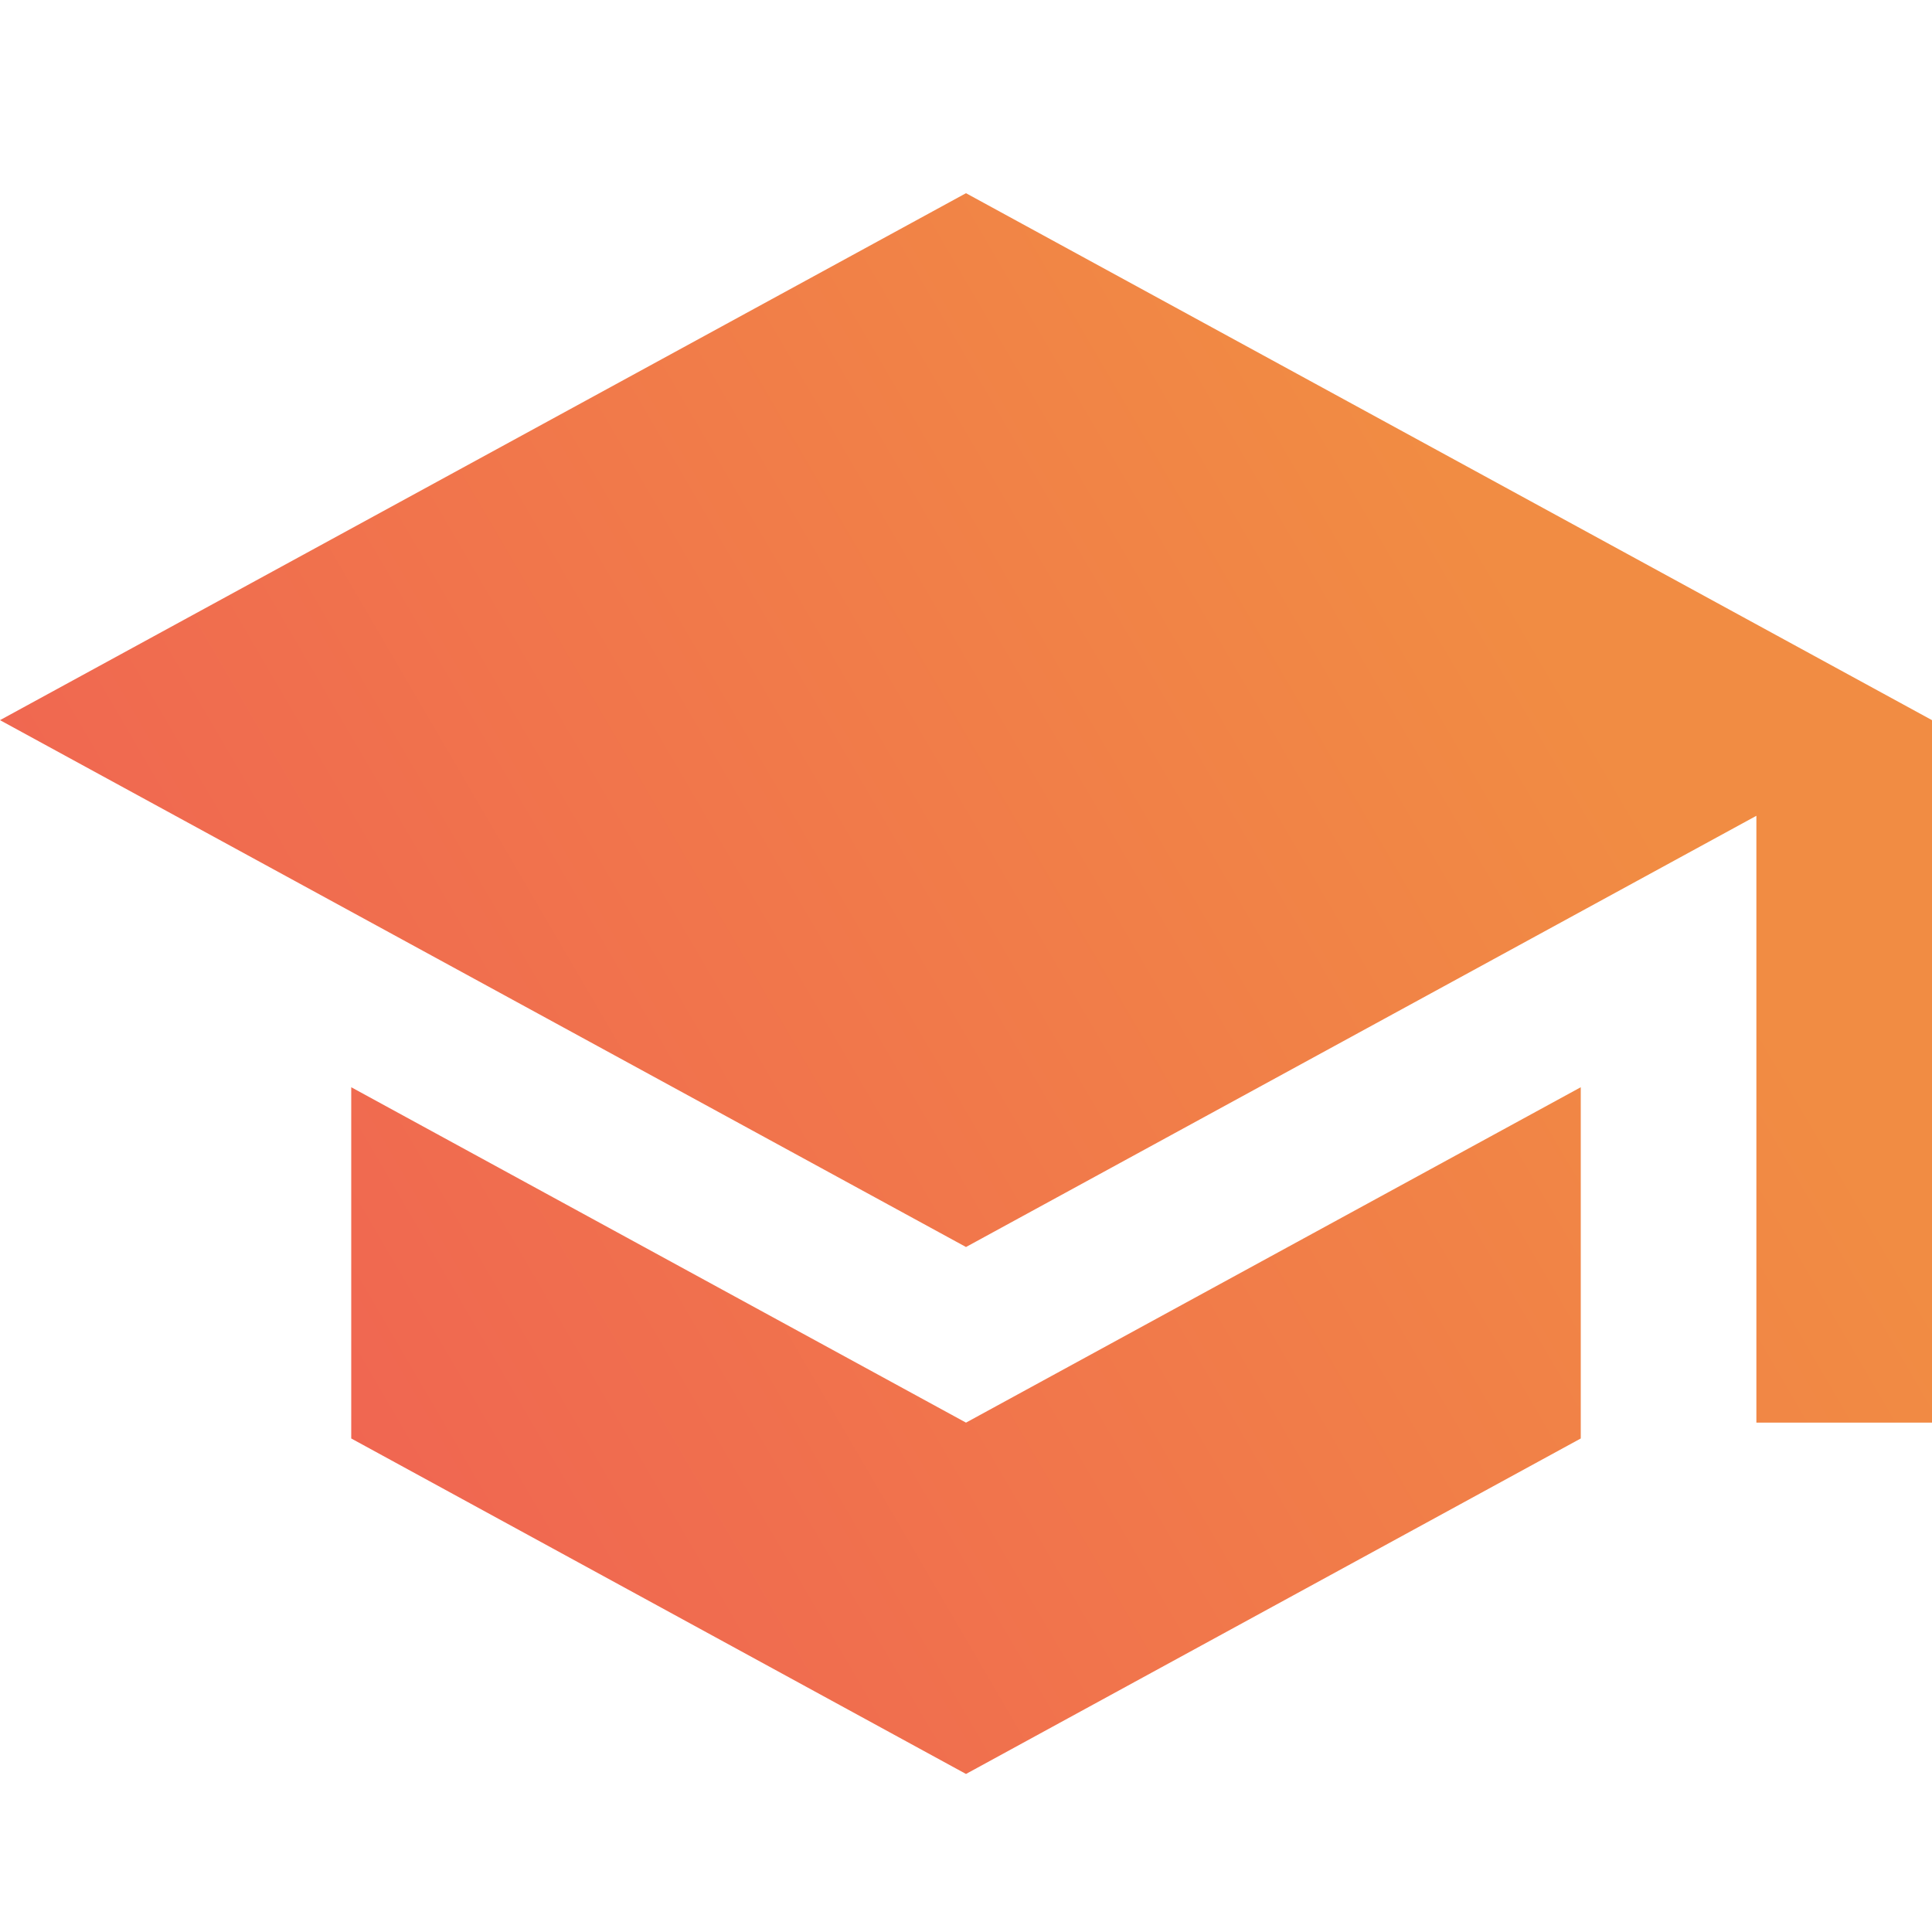
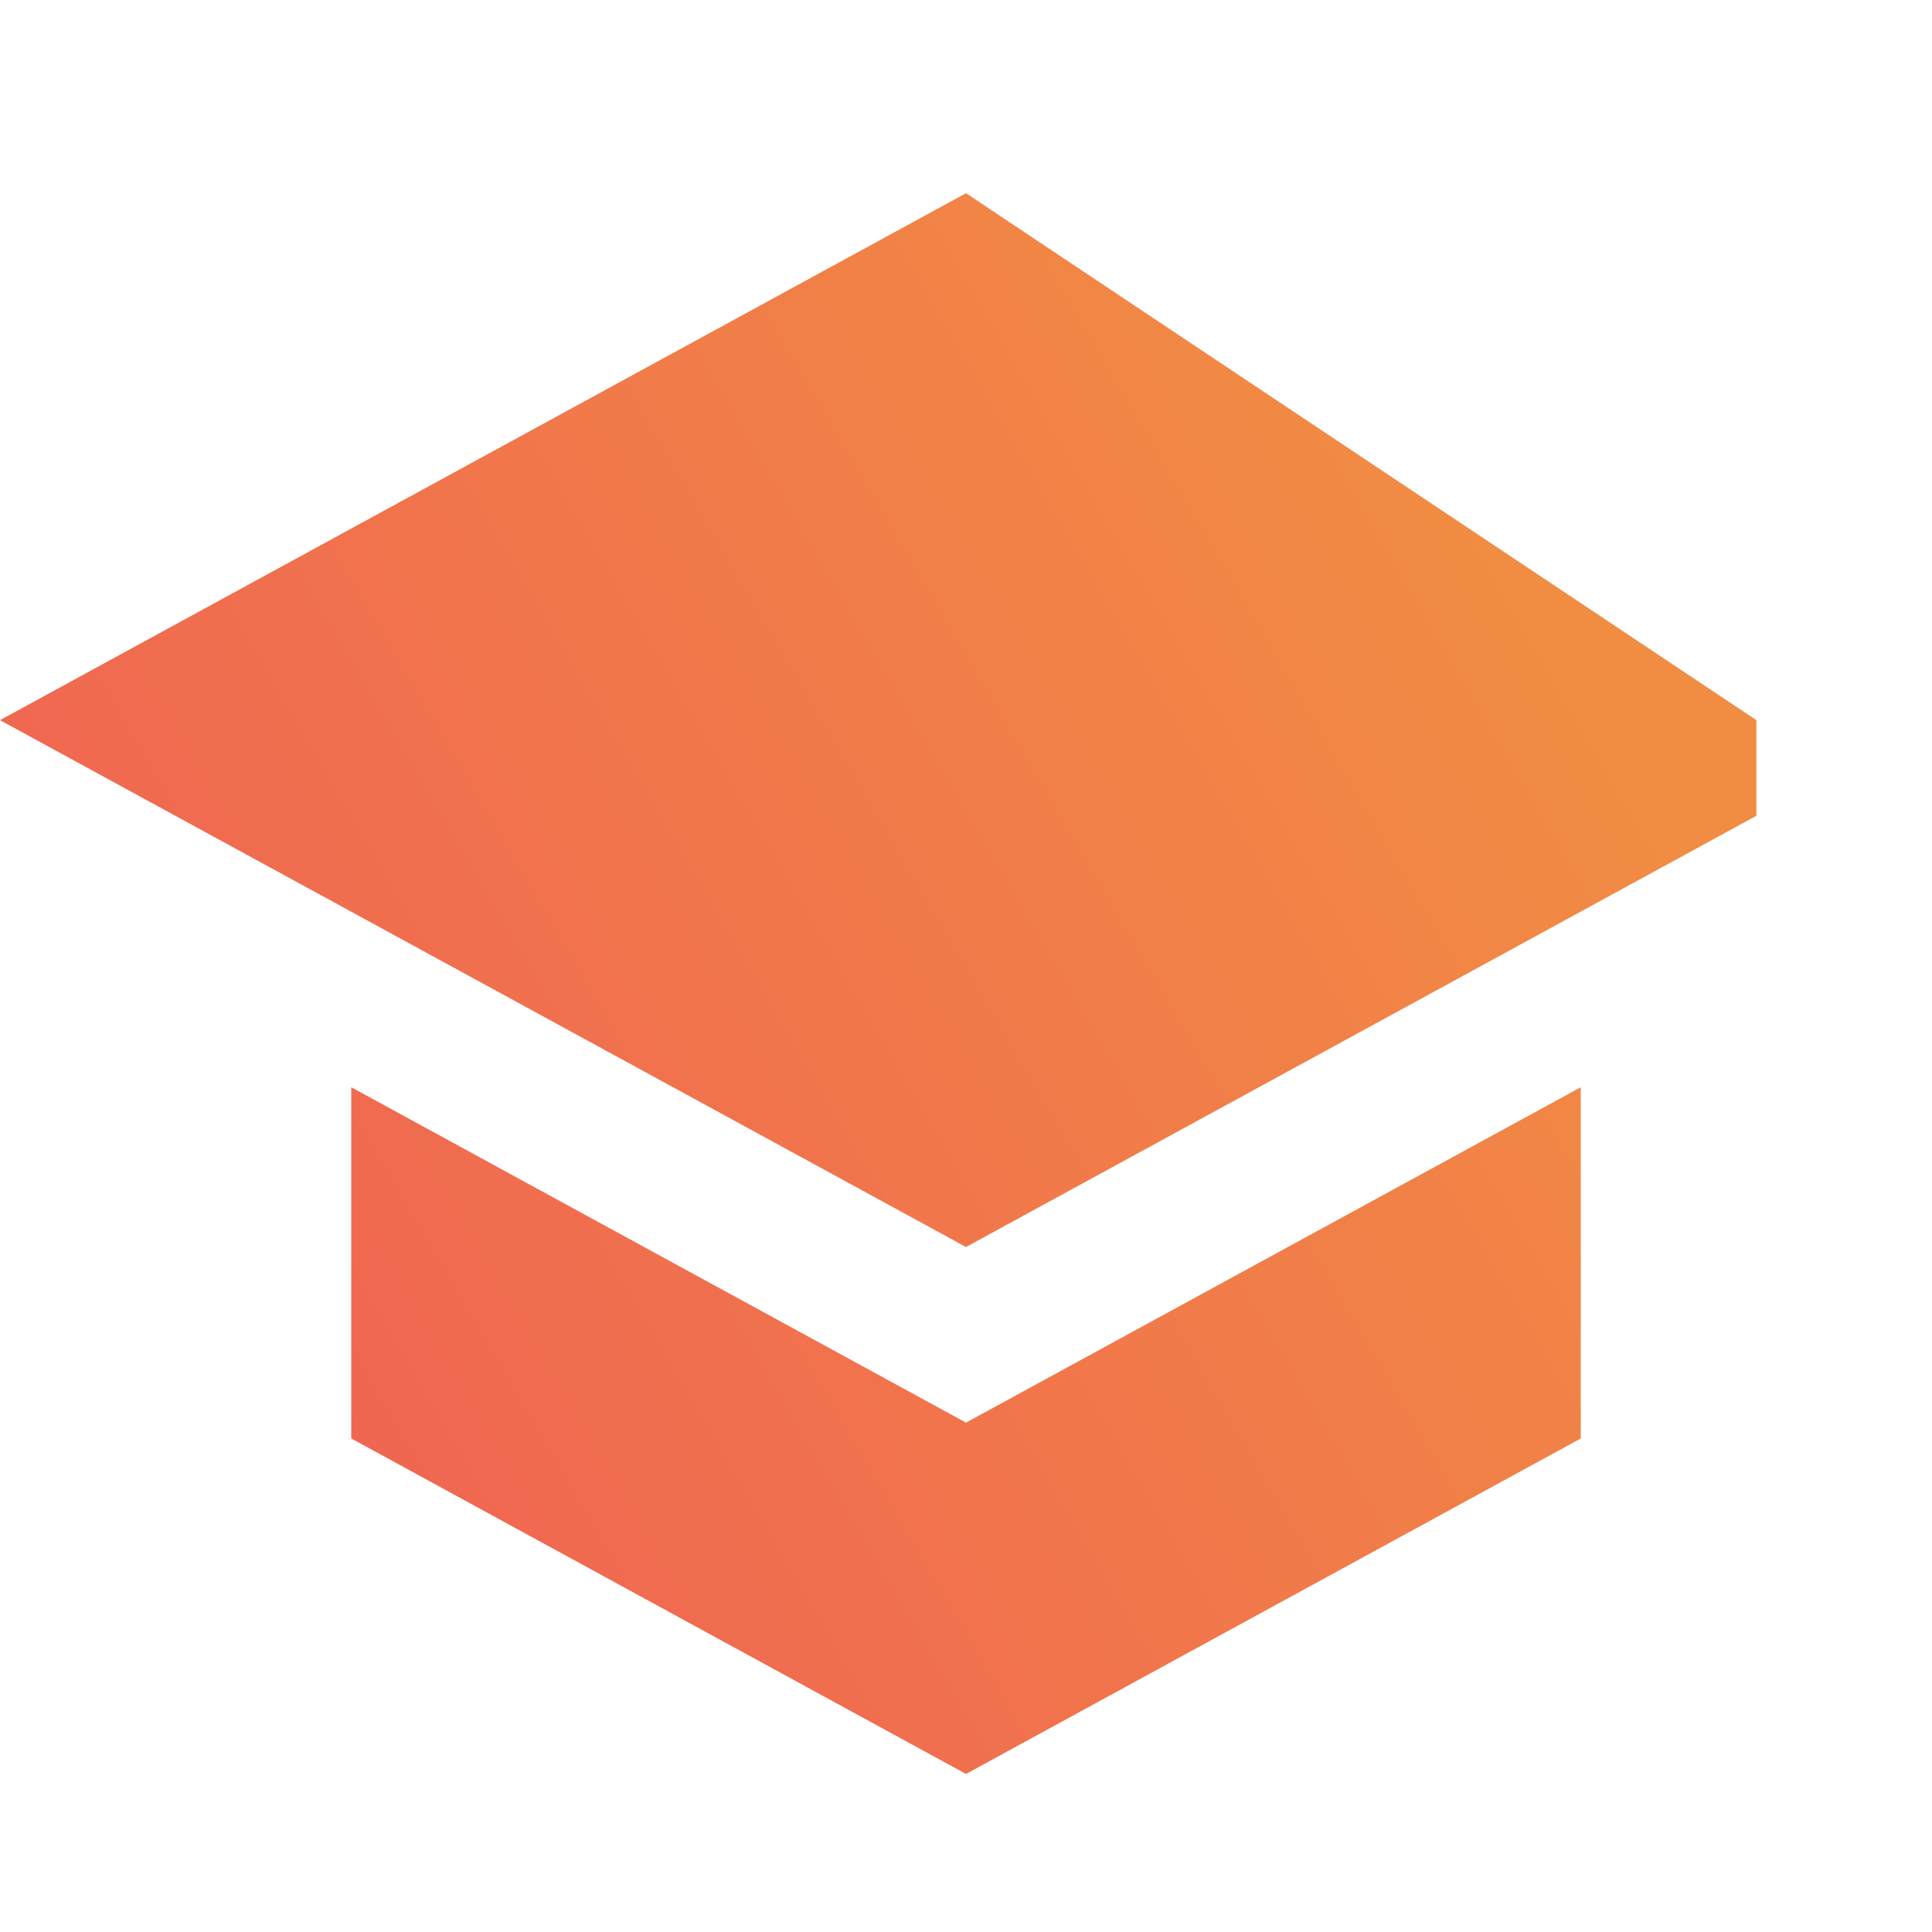
<svg xmlns="http://www.w3.org/2000/svg" width="20" height="20" viewBox="0 0 20 20" fill="none">
-   <path d="M3.636 11.255V14.891L10 18.364L16.364 14.891V11.255L10 14.727L3.636 11.255ZM10 2L0 7.455L10 12.909L18.182 8.445V14.727H20V7.455L10 2Z" fill="url(#paint0_linear_5984_9013)" />
+   <path d="M3.636 11.255V14.891L10 18.364L16.364 14.891V11.255L10 14.727L3.636 11.255ZM10 2L0 7.455L10 12.909L18.182 8.445V14.727V7.455L10 2Z" fill="url(#paint0_linear_5984_9013)" />
  <defs>
    <linearGradient id="paint0_linear_5984_9013" x1="-8.88827e-08" y1="20.5" x2="18" y2="10" gradientUnits="userSpaceOnUse">
      <stop stop-color="#F05757" />
      <stop offset="1" stop-color="#F18C43" />
    </linearGradient>
  </defs>
</svg>